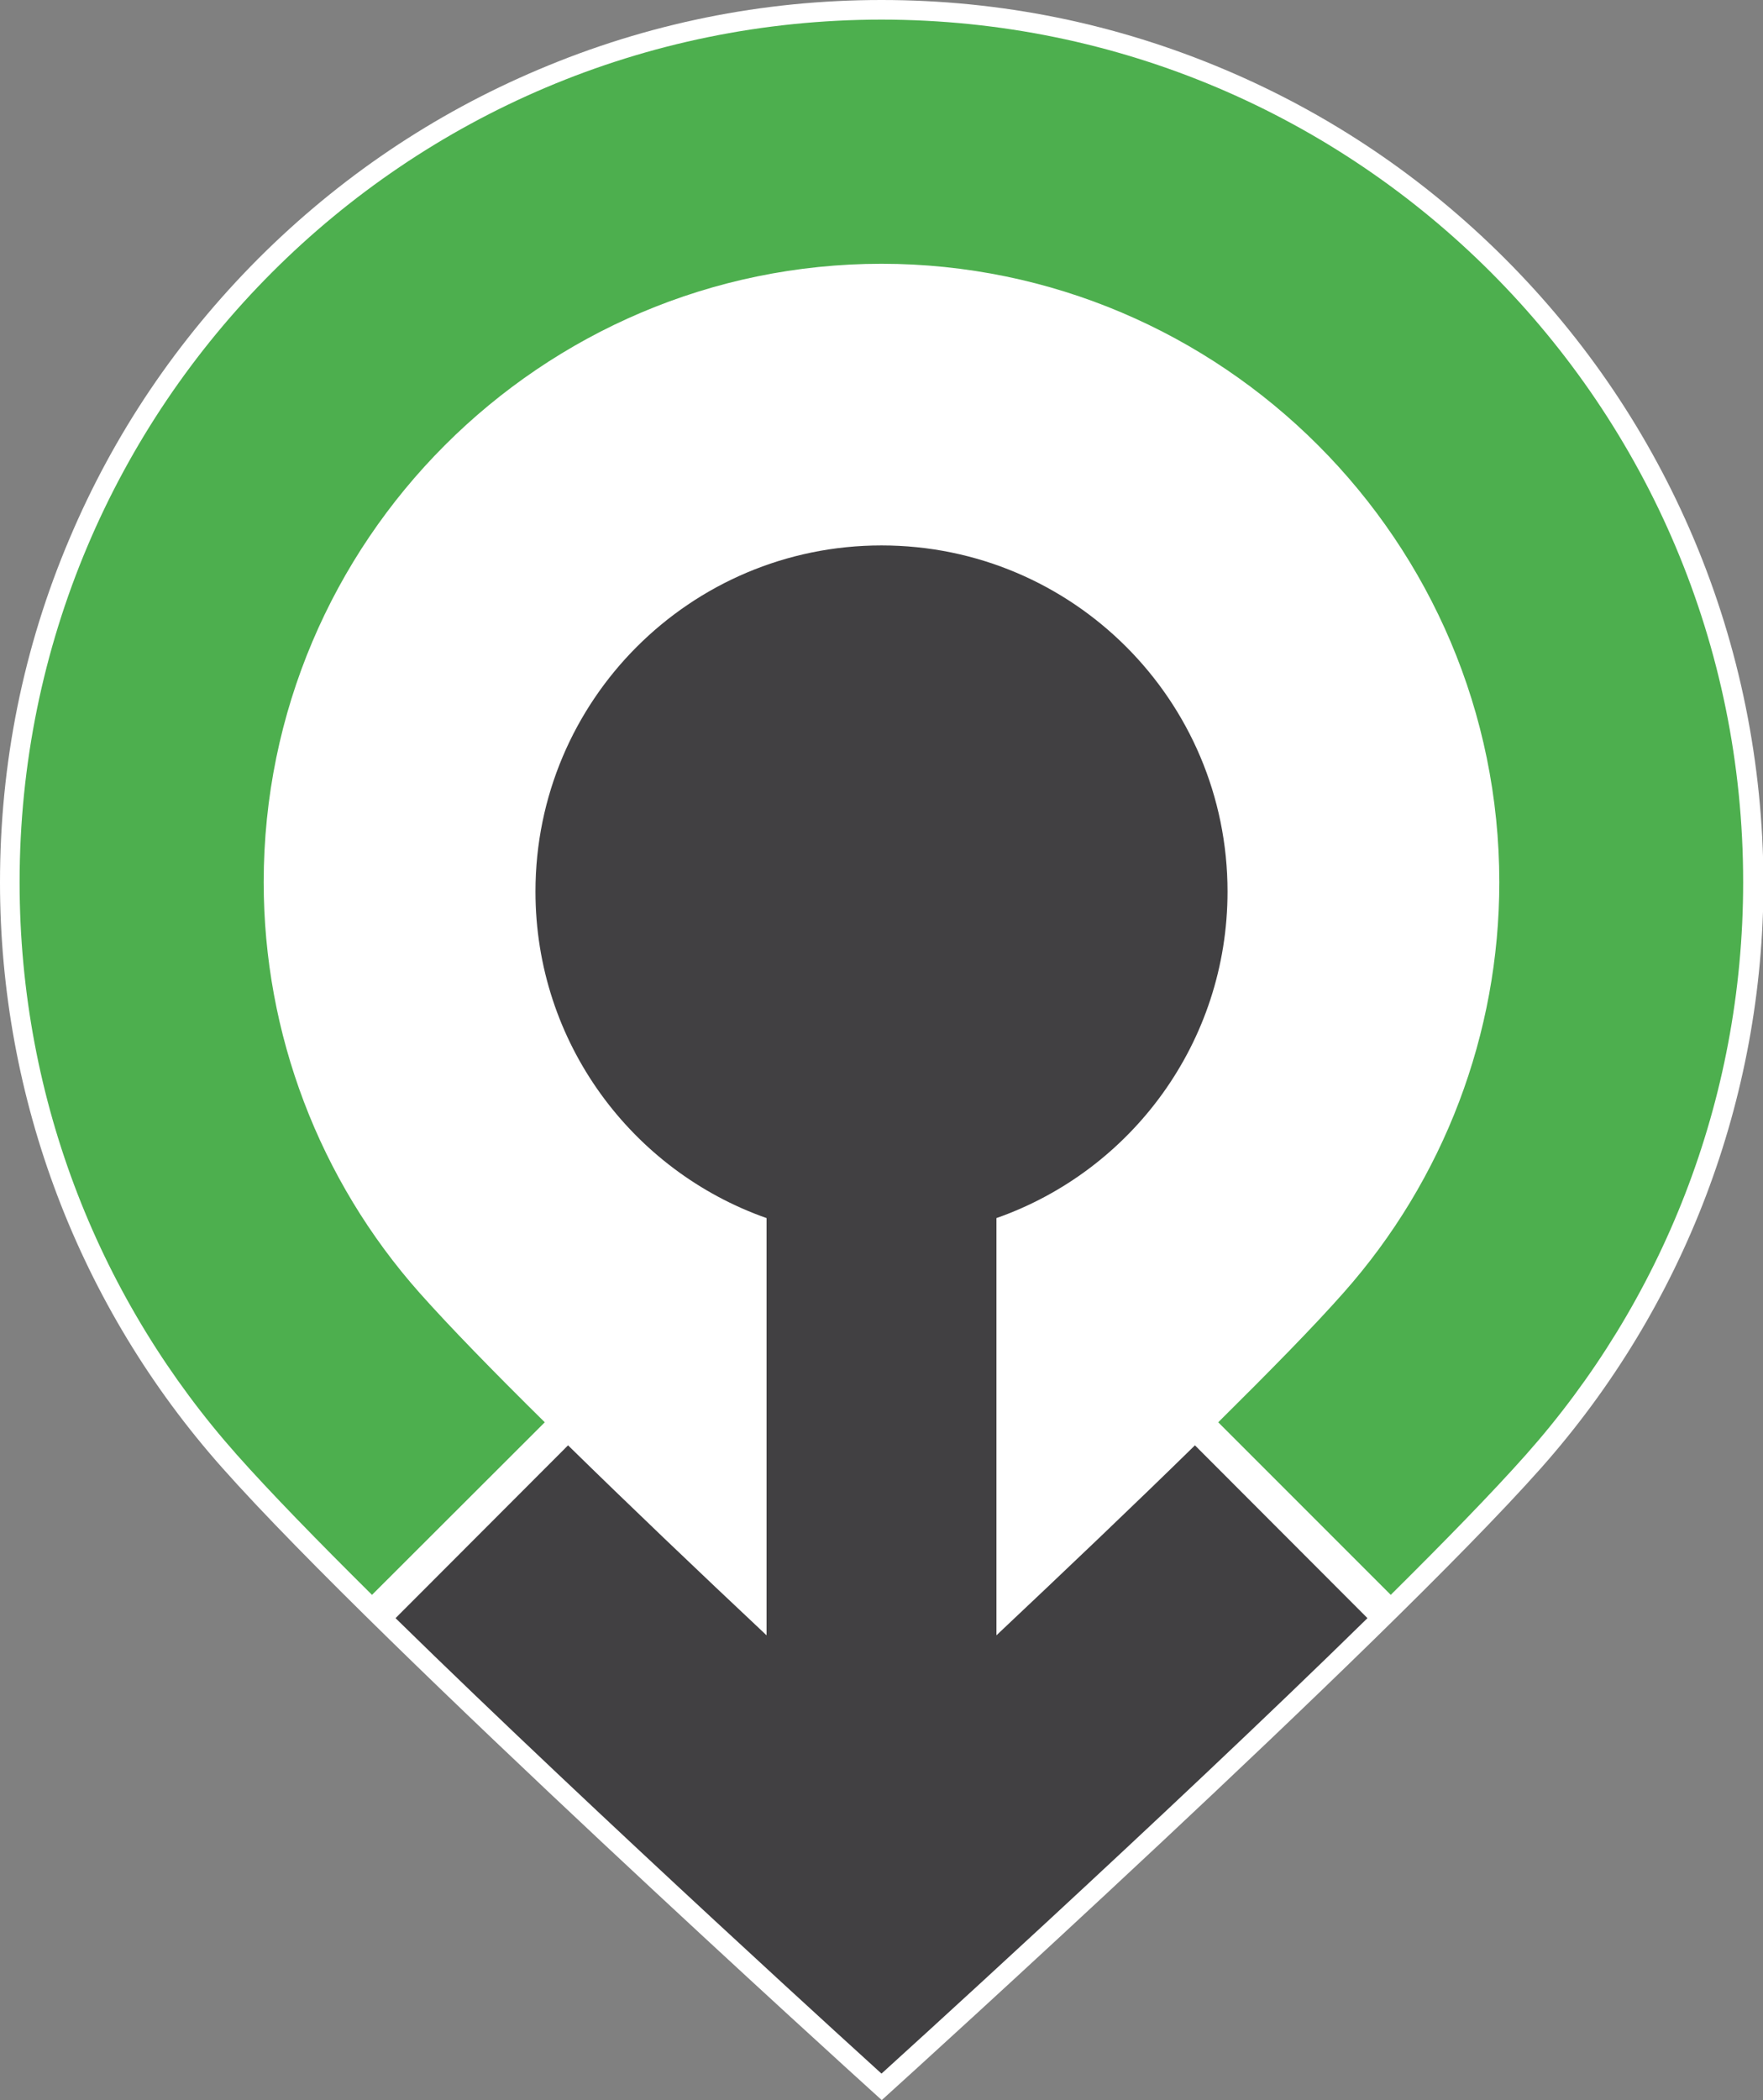
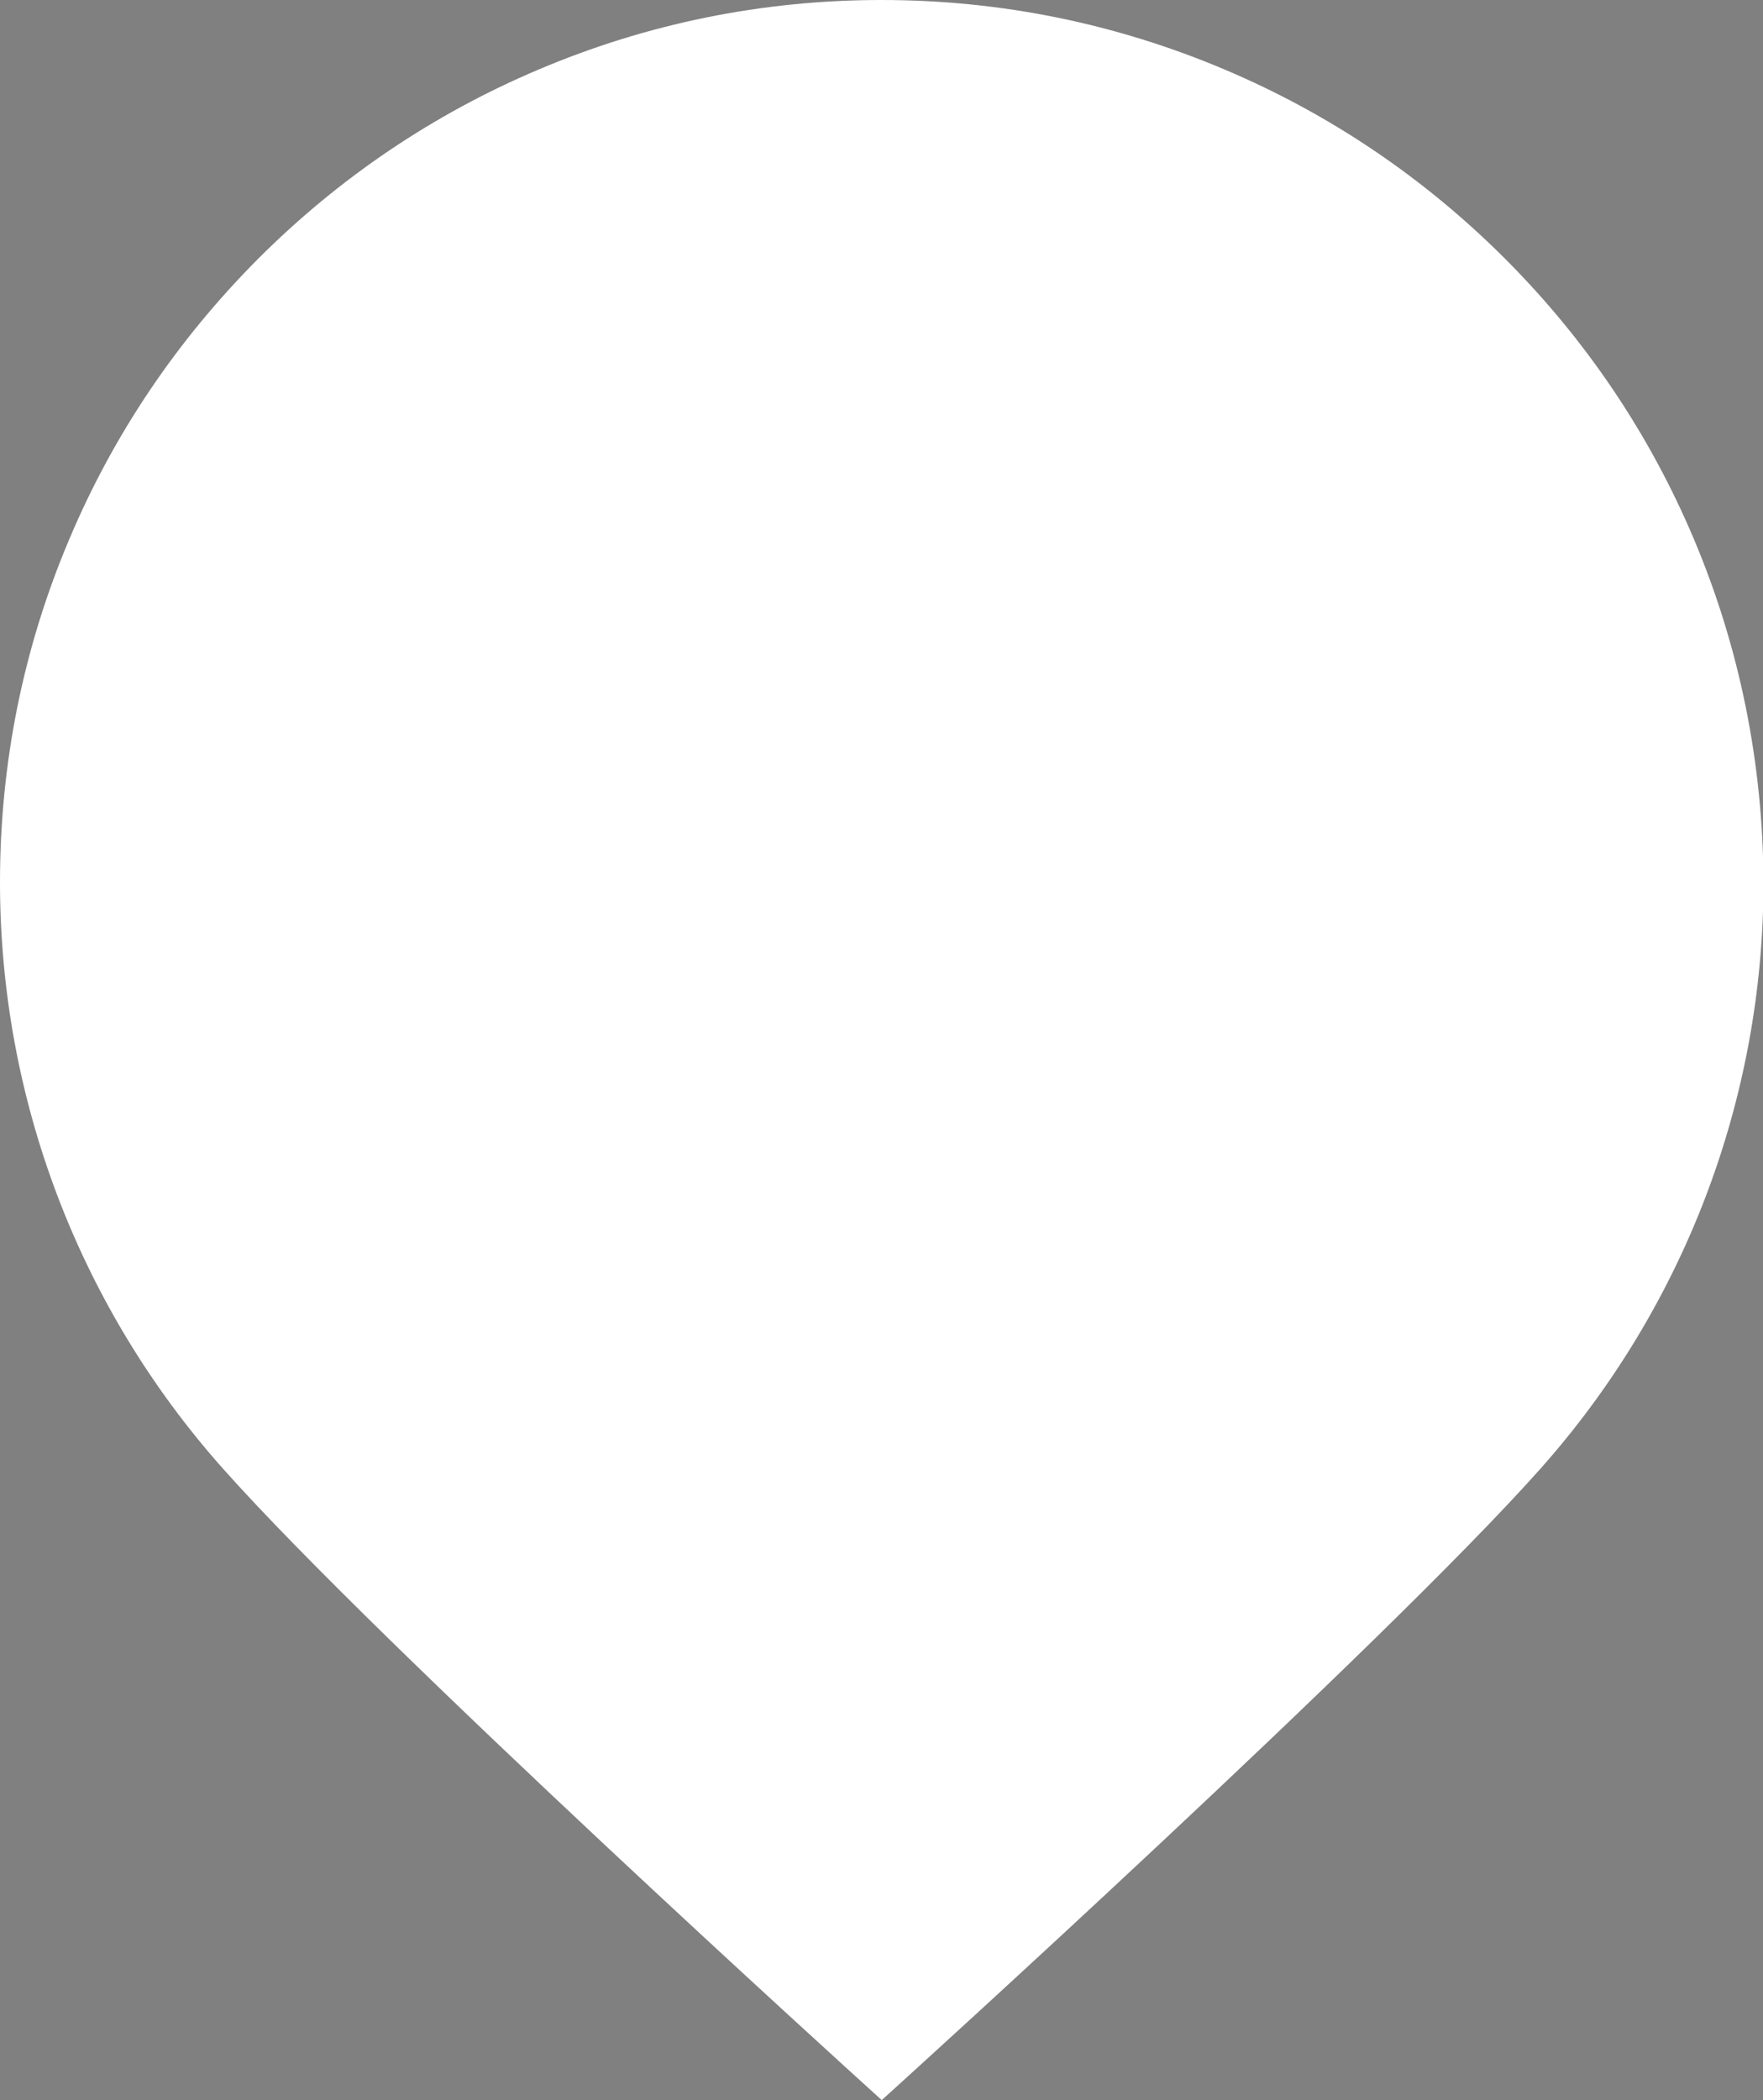
<svg xmlns="http://www.w3.org/2000/svg" version="1.1" id="Layer_1" x="0px" y="0px" width="719.4px" height="856.7px" viewBox="0 0 719.4 856.7" style="enable-background:new 0 0 719.4 856.7;" xml:space="preserve">
  <rect x="0" y="0" width="719.4" height="856.7" fill="#808080" stroke="none" />
  <style type="text/css">
	.st0{fill:#FFFFFF;}
	.st1{fill:#4DAF4E;}
	.st2{fill:#414042;}
</style>
  <g>
    <path class="st0" d="M691.2,219.9c-18.1-42.8-44-81.3-77.1-114.4c-33-33-71.5-59-114.3-77.1C455.4,9.6,408.3,0,359.7,0   c-48.6,0-95.7,9.6-140,28.4c-42.8,18.1-81.3,44.1-114.3,77.1c-33,33.1-59,71.5-77.1,114.4C9.5,264.2,0,311.4,0,359.9   c0,88.2,32.2,173.1,90.8,239c64,72.1,261.6,251.1,263.6,252.9l5.4,4.9l5.4-4.9c2-1.8,199.6-180.8,263.6-252.9   c58.5-65.9,90.8-150.7,90.8-239C719.4,311.4,709.9,264.2,691.2,219.9z" />
-     <path class="st1" d="M222.3,580.2c-21.1-20.8-39.1-39.3-51.1-52.8c-41-46.2-63.6-105.7-63.6-167.5c0-139.1,113.1-252.2,252.1-252.3   c139,0.1,252.1,113.3,252.1,252.3c0,61.8-22.6,121.3-63.6,167.5c-12,13.6-30.1,32-51.1,52.8l70.4,70.4c22.2-22,41.6-41.9,55.1-57.1   c55.2-62.1,88.7-144,88.7-233.6C711.4,165.6,554,8.1,359.7,8C165.4,8.1,8,165.6,8,359.9c0,89.7,33.5,171.5,88.7,233.6   c13.5,15.2,32.9,35.1,55.1,57.1L222.3,580.2z" />
-     <path class="st2" d="M487.6,589.6c-24.9,24.4-53.3,51.4-81,77.5V496.9c55-19.3,94.3-71.7,94.3-133.2c0-78-63.2-141.2-141.2-141.2   c-78,0-141.2,63.2-141.2,141.2c0,61.6,39.4,113.9,94.3,133.2v170.2c-27.8-26.1-56.1-53.1-81-77.5l-70.4,70.5   c83.4,81.7,198.3,185.8,198.3,185.8S474.7,741.8,558,660.1L487.6,589.6z" />
  </g>
</svg>